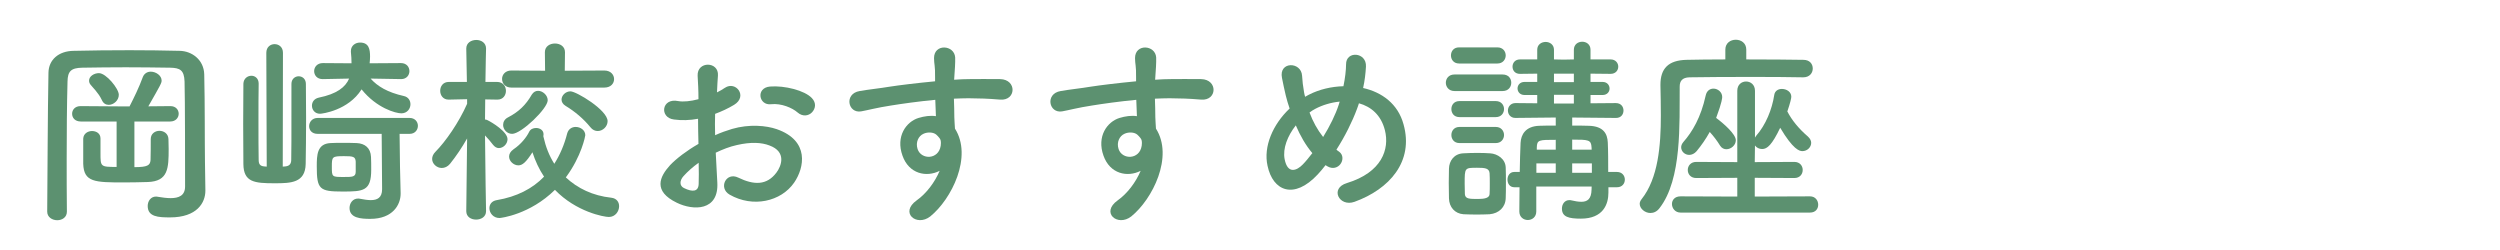
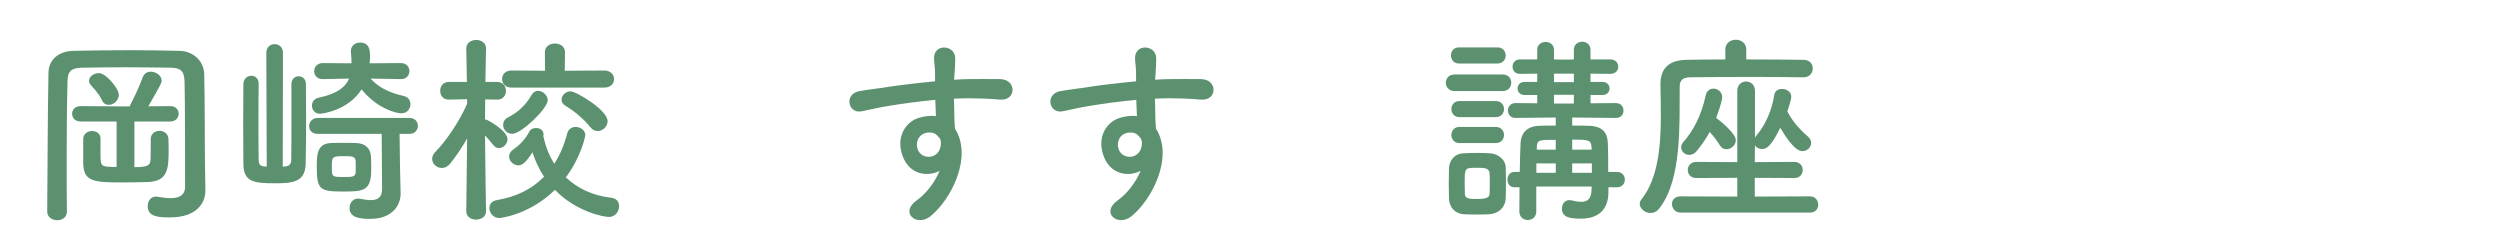
<svg xmlns="http://www.w3.org/2000/svg" xmlns:ns1="http://sodipodi.sourceforge.net/DTD/sodipodi-0.dtd" xmlns:ns2="http://www.inkscape.org/namespaces/inkscape" width="300" height="30" xml:space="preserve" version="1.1" id="svg6" ns1:docname="header_recommend.svg" ns2:version="1.1.1 (3bf5ae0d25, 2021-09-20)">
  <defs id="defs10" />
  <ns1:namedview id="namedview8" pagecolor="#ffffff" bordercolor="#666666" borderopacity="1.0" ns2:pageshadow="2" ns2:pageopacity="0.0" ns2:pagecheckerboard="0" showgrid="false" ns2:zoom="2.8732106" ns2:cx="56.904984" ns2:cy="16.880072" ns2:window-width="1920" ns2:window-height="1009" ns2:window-x="-8" ns2:window-y="-8" ns2:window-maximized="1" ns2:current-layer="svg6" />
  <g style="display:inline;fill:#5c9170;fill-opacity:1" id="g10005" transform="matrix(0.804,0,0,0.804,-374.227,-927.82)">
    <g id="use9987" style="fill:#5c9170;fill-opacity:1" transform="translate(469.205,1184.686)">
      <path style="stroke:none" d="m 12.484,-15.031 c 0.719,0 1.5,-0.656 1.5,-1.5 0,-0.922 -1.891,-3.234 -2.969,-3.234 -0.719,0 -1.469,0.469 -1.469,1.109 0,0.203 0.047,0.391 0.203,0.594 0.266,0.359 1.203,1.234 1.688,2.281 0.234,0.547 0.625,0.75 1.047,0.75 z m 9.172,2.484 c 0.844,0 1.266,-0.594 1.266,-1.156 0,-0.578 -0.422,-1.141 -1.234,-1.141 h -0.031 l -3.266,0.031 c 1.859,-3.25 1.984,-3.484 1.984,-3.844 0,-0.75 -0.844,-1.328 -1.625,-1.328 -0.484,0 -0.953,0.25 -1.172,0.781 -0.594,1.625 -1.375,3.188 -1.859,4.141 -0.062,0.094 -0.094,0.188 -0.125,0.266 H 15 L 8.312,-14.844 H 8.281 c -0.844,0 -1.266,0.562 -1.266,1.141 0,0.594 0.422,1.156 1.297,1.156 h 5.344 v 6.781 c -2.406,0 -2.406,-0.031 -2.406,-2.031 0,-0.812 0,-1.75 0,-2.188 v -0.031 c 0,-0.75 -0.625,-1.109 -1.266,-1.109 -0.625,0 -1.281,0.391 -1.312,1.141 0,3.75 0,3.75 0,3.75 0.094,2.75 1.703,2.781 6.141,2.781 1.172,0 2.375,-0.031 3.516,-0.062 3.031,-0.109 3.094,-2.062 3.094,-4.938 0,-0.578 -0.031,-1.109 -0.031,-1.484 -0.031,-0.797 -0.688,-1.219 -1.344,-1.219 -0.641,0 -1.297,0.422 -1.297,1.219 0,0.703 0,2.406 -0.031,3.156 C 18.656,-6 18.266,-5.734 16.312,-5.734 v -6.812 z m 5.188,6.031 c -0.047,-3.391 0,-8.516 -0.109,-13.078 -0.062,-2.156 -1.828,-3.469 -3.672,-3.5 -2.422,-0.062 -4.938,-0.094 -7.469,-0.094 -2.875,0 -5.719,0.031 -8.359,0.094 -2.25,0.031 -3.719,1.344 -3.75,3.266 -0.125,6.688 -0.125,13.984 -0.188,20.703 v 0.031 c 0,0.828 0.75,1.281 1.5,1.281 0.719,0 1.438,-0.422 1.438,-1.281 V 0.875 c -0.031,-2.641 -0.031,-5.25 -0.031,-7.828 0,-4.094 0.031,-8.016 0.125,-11.562 0.031,-1.531 0.516,-2.031 2.219,-2.062 2.047,-0.031 4.234,-0.062 6.453,-0.062 2.219,0 4.469,0.031 6.656,0.062 1.469,0.031 2.078,0.359 2.141,2.062 0.016,0.484 0.078,2.578 0.078,15.672 0,1.344 -0.922,1.734 -2.156,1.734 -0.594,0 -1.266,-0.094 -1.922,-0.203 -0.094,-0.031 -0.172,-0.031 -0.266,-0.031 -0.781,0 -1.234,0.688 -1.234,1.406 0,1.625 1.594,1.703 3.328,1.703 4.062,0 5.281,-2.219 5.281,-3.984 0,-0.031 0,-0.031 0,-0.062 z m 0,0" id="path325" />
    </g>
    <g id="use9989" style="fill:#5c9170;fill-opacity:1" transform="translate(499.205,1184.686)">
      <path style="stroke:none" d="m 26.125,-18.875 c 0.812,0 1.234,-0.594 1.234,-1.188 0,-0.609 -0.422,-1.203 -1.266,-1.203 l -4.672,0.031 c 0.031,-0.328 0.062,-0.641 0.062,-1 0,-1.078 -0.156,-2.094 -1.5,-2.094 -0.688,0 -1.359,0.453 -1.359,1.266 0,0.016 0,0.078 0,0.141 0.062,0.609 0.094,1.141 0.094,1.688 l -4.281,-0.031 c -0.844,0 -1.297,0.594 -1.297,1.203 0,0.594 0.422,1.188 1.266,1.188 h 0.031 l 3.922,-0.078 c -0.547,1.281 -1.828,2.297 -4.531,2.844 -0.688,0.156 -1.016,0.656 -1.016,1.203 0,0.594 0.422,1.203 1.203,1.203 0.297,0 4.219,-0.484 6.203,-3.641 2.25,2.797 5.094,3.578 5.938,3.578 0.875,0 1.359,-0.688 1.359,-1.359 0,-0.531 -0.312,-1.078 -0.969,-1.219 C 24.094,-16.891 22.594,-17.797 21.562,-18.953 l 4.531,0.078 z m -2.844,16.438 c 0,1.266 -0.719,1.625 -1.688,1.625 -0.469,0 -1.047,-0.094 -1.609,-0.203 -0.094,-0.031 -0.219,-0.031 -0.297,-0.031 -0.781,0 -1.266,0.688 -1.266,1.406 0,1.531 1.734,1.625 3.094,1.625 3.391,0 4.531,-2.141 4.531,-3.75 0,-0.062 0,-0.094 0,-0.125 l -0.094,-3.906 -0.062,-4.906 h 1.5 c 0.812,0 1.234,-0.609 1.234,-1.203 0,-0.578 -0.422,-1.172 -1.234,-1.172 H 13.656 c -0.812,0 -1.266,0.625 -1.266,1.234 0,0.562 0.391,1.141 1.266,1.141 h 9.562 z m -1.625,-2.906 c 0,-0.656 0,-1.344 -0.031,-1.922 -0.062,-1.344 -0.922,-2 -2.125,-2.062 -0.594,-0.031 -1.406,-0.031 -2.219,-0.031 -0.594,0 -1.203,0 -1.688,0.031 -2.031,0.094 -2.062,1.797 -2.062,3.484 0,3.406 0.391,3.75 3.844,3.75 3.109,0 4.281,-0.062 4.281,-3.25 z M 6.062,-5.812 c -0.125,0 -0.266,-0.031 -0.391,-0.031 -0.625,-0.062 -0.812,-0.359 -0.812,-1 -0.031,-1.375 -0.031,-3.5 -0.031,-5.641 0,-2.125 0,-4.25 0.031,-5.703 v -0.016 c 0,-0.781 -0.547,-1.172 -1.078,-1.172 -0.594,0 -1.172,0.422 -1.203,1.188 0,1.594 -0.031,3.812 -0.031,6.031 0,2.219 0.031,4.422 0.031,5.969 0.031,2.703 1.656,2.859 4.656,2.859 2.453,0 4.578,-0.062 4.641,-2.875 0.031,-1.719 0.062,-4.328 0.062,-6.875 0,-1.828 -0.031,-3.625 -0.031,-5.078 0,-0.75 -0.531,-1.141 -1.078,-1.141 -0.531,0 -1.078,0.391 -1.078,1.141 0,8.969 0,10.094 -0.031,11.312 0,0.547 -0.203,0.938 -0.875,1 -0.141,0 -0.266,0.031 -0.391,0.031 l 0.031,-16.984 c 0,-0.875 -0.625,-1.297 -1.25,-1.297 C 6.625,-24.094 6,-23.672 6,-22.797 Z m 13.281,0.75 c 0,0.797 -0.5,0.797 -1.766,0.797 -1.797,0 -1.797,0 -1.797,-1.531 0,-1.5 0.031,-1.578 1.828,-1.578 1.328,0 1.688,0.062 1.734,0.812 z m 0,0" id="path321" />
    </g>
    <g id="use9991" style="fill:#5c9170;fill-opacity:1" transform="translate(529.205,1184.686)">
      <path style="stroke:none" d="m 26.453,-17.609 c 0.969,0 1.453,-0.625 1.453,-1.266 0,-0.625 -0.484,-1.281 -1.453,-1.281 l -5.906,0.031 0.031,-2.766 c 0,-0.875 -0.75,-1.297 -1.5,-1.297 -0.75,0 -1.5,0.422 -1.5,1.297 l 0.031,2.766 -5.047,-0.031 c -0.891,0 -1.375,0.625 -1.375,1.25 0,0.672 0.484,1.297 1.375,1.297 z M 25.469,-11.125 c 0.75,0 1.469,-0.672 1.469,-1.469 0,-1.656 -4.672,-4.453 -5.547,-4.453 -0.719,0 -1.328,0.609 -1.328,1.234 0,0.328 0.188,0.688 0.609,0.938 1.375,0.828 2.672,1.922 3.688,3.172 0.328,0.422 0.719,0.578 1.109,0.578 z M 18,-15.719 c 0,-0.75 -0.75,-1.406 -1.438,-1.406 -0.359,0 -0.688,0.172 -0.938,0.562 -0.891,1.562 -1.969,2.578 -3.531,3.391 -0.547,0.266 -0.75,0.719 -0.75,1.141 0,0.656 0.562,1.328 1.344,1.328 1.375,0 5.312,-3.781 5.312,-5.016 z m 1.078,13.375 c 3.188,3.297 7.328,4.047 8.047,4.047 0.953,0 1.531,-0.828 1.531,-1.609 0,-0.609 -0.359,-1.172 -1.172,-1.266 C 24.719,-1.469 22.438,-2.578 20.703,-4.203 23.062,-7.375 23.609,-10.406 23.609,-10.5 c 0,-0.75 -0.719,-1.234 -1.438,-1.234 -0.547,0 -1.078,0.297 -1.266,0.969 -0.422,1.672 -1.078,3.203 -1.922,4.531 -0.75,-1.172 -1.281,-2.531 -1.609,-4 0,-0.062 -0.031,-0.109 -0.031,-0.141 0.031,-0.094 0.031,-0.188 0.031,-0.281 0,-0.594 -0.547,-0.922 -1.109,-0.922 -0.422,0 -0.844,0.172 -1.031,0.562 -0.391,0.812 -1.219,1.859 -2.328,2.609 -0.484,0.344 -0.672,0.719 -0.672,1.094 0,0.688 0.672,1.312 1.391,1.312 0.594,0 1.141,-0.453 2.094,-1.953 0.422,1.297 0.984,2.516 1.734,3.641 -1.734,1.797 -4.078,3 -7.047,3.5 -0.781,0.125 -1.109,0.656 -1.109,1.203 0,0.719 0.578,1.469 1.5,1.469 0.219,0 4.531,-0.516 8.281,-4.203 z M 8.797,0.812 c 0,0 -0.125,-6.609 -0.156,-11.281 0.422,0.453 0.875,0.953 1.203,1.406 0.266,0.328 0.562,0.484 0.859,0.484 C 11.375,-8.578 12,-9.203 12,-9.906 12,-11.016 9.688,-12.422 9,-12.75 c -0.125,-0.062 -0.234,-0.094 -0.359,-0.094 0,-0.859 0.031,-1.922 0.031,-3 l 1.766,0.031 c 0.031,0 0.031,0 0.062,0 0.844,0 1.266,-0.656 1.266,-1.312 0,-0.672 -0.453,-1.328 -1.328,-1.328 H 8.703 c 0.031,-2.672 0.094,-4.953 0.094,-4.953 v -0.031 c 0,-0.859 -0.734,-1.281 -1.453,-1.281 -0.75,0 -1.5,0.422 -1.5,1.281 v 0.031 l 0.094,4.953 H 3.234 c -0.859,0 -1.281,0.656 -1.281,1.328 0,0.656 0.422,1.312 1.25,1.312 h 0.031 L 5.969,-15.875 v 0.688 C 4.734,-12.391 2.766,-9.562 1.234,-8.016 0.906,-7.688 0.75,-7.312 0.75,-6.953 c 0,0.719 0.688,1.344 1.438,1.344 0.422,0 0.875,-0.188 1.234,-0.625 C 4.312,-7.344 5.188,-8.641 5.969,-10.016 L 5.844,0.812 v 0.031 c 0,0.844 0.719,1.25 1.469,1.25 0.734,0 1.484,-0.406 1.484,-1.25 z m 0,0" id="path317" />
    </g>
    <g id="use9993" style="fill:#5c9170;fill-opacity:1" transform="translate(559.205,1184.686)">
-       <path style="stroke:none" d="m 27.453,-13.922 c 0.5,-0.531 0.688,-1.375 -0.031,-2.125 -1.078,-1.141 -4.078,-1.891 -6.234,-1.719 -2.172,0.188 -1.688,2.859 0.141,2.641 1.531,-0.172 3.188,0.547 3.969,1.234 0.75,0.656 1.641,0.516 2.156,-0.031 z m -14.375,6.031 c 1.016,-0.484 2.078,-0.906 3.156,-1.141 2.094,-0.484 3.688,-0.391 4.859,0.062 2.609,0.953 1.766,3.094 1.047,4.047 -1.438,1.922 -3.359,1.891 -5.703,0.75 -1.828,-0.891 -3,1.562 -1.281,2.547 3.469,1.984 7.672,1.031 9.625,-1.797 1.531,-2.219 2.344,-6.266 -2.609,-7.984 -1.531,-0.531 -4.078,-0.781 -6.656,-0.031 -0.812,0.25 -1.688,0.547 -2.531,0.938 -0.031,-1.141 -0.031,-2.25 0,-3.188 0.969,-0.359 1.922,-0.797 2.828,-1.344 2.094,-1.266 0.266,-3.625 -1.359,-2.547 -0.359,0.234 -0.75,0.484 -1.188,0.688 0.047,-0.906 0.078,-1.859 0.141,-2.516 0.156,-2.141 -3.141,-2.188 -3.031,0.031 0.062,1.141 0.125,2.094 0.125,3.5 -1.172,0.312 -2.281,0.422 -3.031,0.281 -2.484,-0.516 -2.844,2.484 -0.625,2.75 1.141,0.156 2.359,0.125 3.594,-0.109 0,1.188 0.031,2.484 0.062,3.75 -1.766,1.016 -3.297,2.188 -4.234,3.172 -1.578,1.734 -2.578,3.875 1,5.609 2.453,1.203 6.297,1.266 6.047,-3.031 -0.047,-1.281 -0.172,-2.844 -0.234,-4.438 z m -2.547,1.5 c 0.031,1.234 0.031,2.344 0,3.156 -0.031,1.172 -0.906,1.25 -2.188,0.625 -0.688,-0.328 -0.688,-1.109 -0.062,-1.797 0.625,-0.688 1.375,-1.359 2.25,-1.984 z m 0,0" id="path329" />
-     </g>
+       </g>
    <g id="use9995" style="fill:#5c9170;fill-opacity:1" transform="translate(589.205,1184.686)">
      <path style="stroke:none" d="m 16.5,-5.188 c -0.719,1.703 -1.984,3.391 -3.422,4.406 -2.609,1.859 0,3.984 2.016,2.406 3.172,-2.562 6.359,-8.922 3.688,-13.109 -0.031,-0.672 -0.094,-1.297 -0.094,-1.719 0,-0.859 -0.031,-1.797 -0.062,-2.75 0.781,-0.031 1.5,-0.062 2.188,-0.062 1.875,0.031 2.594,0.031 4.719,0.203 2.406,0.188 2.516,-3 0,-3.062 -2.047,-0.031 -3.094,0 -4.562,0 -0.656,0 -1.438,0.031 -2.312,0.094 0,-0.156 0.031,-0.297 0.031,-0.453 0.062,-0.812 0.156,-2.188 0.125,-2.875 -0.125,-1.891 -3.156,-2.094 -3.156,0.094 0,0.953 0.188,1.078 0.156,2.938 0,0.141 0,0.359 0,0.531 -2.641,0.25 -5.344,0.578 -6.844,0.812 -1.266,0.219 -3.203,0.422 -4.406,0.641 -2.375,0.391 -1.766,3.391 0.234,3.031 0.906,-0.156 2.312,-0.547 4.469,-0.875 1.562,-0.25 4.047,-0.609 6.578,-0.844 0.031,0.875 0.062,1.766 0.094,2.438 -0.812,-0.125 -1.719,0 -2.594,0.266 -1.828,0.562 -3.438,2.734 -2.391,5.641 0.953,2.703 3.562,3.266 5.547,2.25 z m -0.031,-4.891 c 0.188,0.234 0.266,0.516 0.188,1.141 -0.312,2.125 -2.922,2.125 -3.453,0.5 -0.328,-1.016 0.141,-1.938 0.859,-2.266 0.641,-0.312 1.5,-0.25 1.922,0.109 0.188,0.156 0.328,0.328 0.484,0.516 z m 0,0" id="path341" />
    </g>
    <g id="use9997" style="fill:#5c9170;fill-opacity:1" transform="translate(619.205,1184.686)">
      <path style="stroke:none" d="m 16.5,-5.188 c -0.719,1.703 -1.984,3.391 -3.422,4.406 -2.609,1.859 0,3.984 2.016,2.406 3.172,-2.562 6.359,-8.922 3.688,-13.109 -0.031,-0.672 -0.094,-1.297 -0.094,-1.719 0,-0.859 -0.031,-1.797 -0.062,-2.75 0.781,-0.031 1.5,-0.062 2.188,-0.062 1.875,0.031 2.594,0.031 4.719,0.203 2.406,0.188 2.516,-3 0,-3.062 -2.047,-0.031 -3.094,0 -4.562,0 -0.656,0 -1.438,0.031 -2.312,0.094 0,-0.156 0.031,-0.297 0.031,-0.453 0.062,-0.812 0.156,-2.188 0.125,-2.875 -0.125,-1.891 -3.156,-2.094 -3.156,0.094 0,0.953 0.188,1.078 0.156,2.938 0,0.141 0,0.359 0,0.531 -2.641,0.25 -5.344,0.578 -6.844,0.812 -1.266,0.219 -3.203,0.422 -4.406,0.641 -2.375,0.391 -1.766,3.391 0.234,3.031 0.906,-0.156 2.312,-0.547 4.469,-0.875 1.562,-0.25 4.047,-0.609 6.578,-0.844 0.031,0.875 0.062,1.766 0.094,2.438 -0.812,-0.125 -1.719,0 -2.594,0.266 -1.828,0.562 -3.438,2.734 -2.391,5.641 0.953,2.703 3.562,3.266 5.547,2.25 z m -0.031,-4.891 c 0.188,0.234 0.266,0.516 0.188,1.141 -0.312,2.125 -2.922,2.125 -3.453,0.5 -0.328,-1.016 0.141,-1.938 0.859,-2.266 0.641,-0.312 1.5,-0.25 1.922,0.109 0.188,0.156 0.328,0.328 0.484,0.516 z m 0,0" id="path345" />
    </g>
    <g id="use9999" style="fill:#5c9170;fill-opacity:1" transform="translate(649.205,1184.686)">
-       <path style="stroke:none" d="m 14.094,-6.031 c 0.094,0.062 0.156,0.094 0.25,0.156 0.812,0.5 1.594,0.203 1.969,-0.312 0.391,-0.5 0.484,-1.375 -0.203,-1.859 C 15.953,-8.125 15.844,-8.25 15.719,-8.344 c 1.266,-1.969 2.375,-4.203 3.062,-6.062 0.125,-0.297 0.203,-0.594 0.297,-0.859 1.797,0.5 3.297,1.734 3.875,4.016 0.719,2.844 -0.453,6.297 -5.672,7.891 -2.609,0.781 -1.141,3.625 1.141,2.797 5.188,-1.875 8.875,-6 7.312,-11.562 -0.828,-3.062 -3.234,-4.797 -6.031,-5.422 0.25,-1.141 0.359,-2.141 0.422,-3.188 0.125,-2.188 -3,-2.422 -2.969,-0.328 0,0.812 -0.141,2.047 -0.391,3.25 -1.797,0.047 -3.594,0.469 -5.125,1.25 -0.203,0.094 -0.391,0.219 -0.594,0.328 -0.062,-0.203 -0.125,-0.453 -0.156,-0.656 -0.188,-1.078 -0.234,-1.594 -0.297,-2.484 -0.125,-2.141 -3.516,-2.172 -3,0.328 0.109,0.625 0.422,2 0.562,2.609 0.156,0.656 0.359,1.312 0.578,1.953 -2.5,2.359 -3.938,5.672 -3.297,8.547 0.797,3.781 3.953,5.094 7.5,1.281 0.375,-0.406 0.766,-0.859 1.156,-1.375 z m 2.109,-9.484 c -0.031,0.156 -0.094,0.312 -0.125,0.422 -0.484,1.5 -1.344,3.25 -2.344,4.859 -0.859,-1.078 -1.531,-2.312 -2.031,-3.656 0.266,-0.203 0.562,-0.391 0.859,-0.547 1.062,-0.562 2.344,-0.953 3.641,-1.078 z m -4.078,7.688 c -0.516,0.656 -1,1.266 -1.438,1.703 C 9.844,-5.25 8.438,-4.594 7.984,-6.938 7.688,-8.516 8.406,-10.375 9.656,-11.969 10.312,-10.438 11.125,-9 12.125,-7.828 Z m 0,0" id="path333" />
-     </g>
+       </g>
    <g id="use10001" style="fill:#5c9170;fill-opacity:1" transform="translate(679.205,1184.686)">
      <path style="stroke:none" d="m 27.594,-2.734 c 0.781,0 1.172,-0.562 1.172,-1.141 0,-0.562 -0.391,-1.141 -1.172,-1.141 h -1.312 c 0,-1.25 0,-3.234 -0.062,-4.406 -0.062,-1.312 -0.656,-2.422 -2.812,-2.484 -0.75,-0.031 -1.625,-0.031 -2.5,-0.031 v -1.203 l 6.516,0.062 h 0.031 c 0.75,0 1.109,-0.547 1.109,-1.109 0,-0.547 -0.359,-1.109 -1.141,-1.109 l -3.781,0.031 V -16.5 H 25.438 c 0.688,0 1.047,-0.484 1.047,-0.953 0,-0.516 -0.359,-1 -1.047,-1 H 23.641 V -19.688 l 3,0.031 c 0.75,0 1.141,-0.531 1.141,-1.078 0,-0.531 -0.391,-1.078 -1.141,-1.078 h -3 V -23.25 c 0,-0.812 -0.625,-1.203 -1.234,-1.203 -0.625,0 -1.25,0.391 -1.25,1.203 v 1.438 L 19.625,-21.781 18.188,-21.812 V -23.25 c 0,-0.781 -0.641,-1.172 -1.234,-1.172 -0.641,0 -1.266,0.391 -1.266,1.172 v 1.438 h -2.578 c -0.75,0 -1.109,0.547 -1.109,1.078 0,0.547 0.359,1.078 1.109,1.078 L 15.688,-19.688 v 1.234 h -1.891 c -0.688,0 -1.047,0.484 -1.047,0.969 0,0.5 0.359,0.984 1.047,0.984 H 15.688 v 1.234 l -3.234,-0.031 c -0.75,0 -1.141,0.562 -1.141,1.109 0,0.562 0.391,1.109 1.109,1.109 h 0.031 l 6,-0.062 v 1.203 c -0.875,0 -1.719,0 -2.438,0.031 -2.094,0.062 -2.75,1.344 -2.812,2.547 -0.062,1.297 -0.094,2.766 -0.125,4.344 h -0.812 c -0.688,0 -1.016,0.578 -1.016,1.141 0,0.578 0.328,1.141 1.016,1.141 h 0.781 c 0,1.172 -0.031,2.406 -0.031,3.609 0,0.859 0.641,1.281 1.266,1.281 0.625,0 1.266,-0.422 1.266,-1.281 V -2.844 H 23.812 L 23.797,-2.375 c -0.031,1.422 -0.641,1.812 -1.531,1.812 -0.453,0 -0.969,-0.094 -1.5,-0.219 -0.094,-0.031 -0.188,-0.031 -0.281,-0.031 -0.719,0 -1.109,0.625 -1.109,1.266 0,1.25 1.031,1.5 2.828,1.5 3.359,0 4.109,-2.188 4.109,-3.875 0,-0.031 0,-0.062 0,-0.094 v -0.719 z M 9.75,-21.203 c 0.812,0 1.234,-0.609 1.234,-1.203 0,-0.609 -0.422,-1.203 -1.234,-1.203 H 4.016 c -0.812,0 -1.203,0.594 -1.203,1.203 0,0.594 0.391,1.203 1.203,1.203 z m 0.781,4.109 c 0.875,0 1.281,-0.641 1.281,-1.234 0,-0.625 -0.406,-1.234 -1.281,-1.234 H 3.328 c -0.844,0 -1.281,0.609 -1.281,1.234 0,0.594 0.438,1.234 1.281,1.234 z m -1.016,3.891 c 0.797,0 1.219,-0.594 1.219,-1.203 0,-0.594 -0.422,-1.188 -1.219,-1.188 h -5.438 c -0.812,0 -1.203,0.594 -1.203,1.188 0,0.609 0.391,1.203 1.203,1.203 z m 0,3.875 c 0.797,0 1.219,-0.609 1.219,-1.203 0,-0.594 -0.422,-1.203 -1.219,-1.203 h -5.438 c -0.812,0 -1.203,0.609 -1.203,1.203 0,0.594 0.391,1.203 1.203,1.203 z m 1.469,8.219 c 0.031,-0.656 0.031,-1.469 0.031,-2.25 0,-0.812 0,-1.625 -0.031,-2.312 -0.031,-1.281 -1.234,-2.062 -2.312,-2.125 C 8.219,-7.828 7.5,-7.859 6.75,-7.859 c -0.75,0 -1.5,0.031 -2.094,0.062 -1.391,0.062 -2.109,1.141 -2.141,2.281 0,0.656 -0.031,1.375 -0.031,2.125 0,0.75 0.031,1.531 0.031,2.312 0.031,1.312 0.875,2.281 2.172,2.375 0.5,0.016 1.25,0.047 1.969,0.047 0.75,0 1.469,-0.031 1.922,-0.047 1.406,-0.125 2.375,-1.062 2.406,-2.406 z m 10.172,-17.312 H 18.188 V -19.688 h 2.969 z m 0,3.188 H 18.188 v -1.297 h 2.969 z m 2.656,6.891 h -2.906 v -1.5 c 2.469,0 2.828,0.031 2.891,1.172 z m 0.031,3.453 h -2.938 v -1.406 h 2.938 z M 18.453,-8.344 H 15.625 V -8.672 C 15.656,-9.812 15.938,-9.812 18.453,-9.812 Z m 0,3.453 H 15.562 v -1.406 h 2.891 z m -9.875,3.156 c 0,0.594 -0.75,0.75 -1.672,0.75 -1.359,0 -1.953,0 -2.016,-0.719 0,-0.453 -0.031,-1.031 -0.031,-1.594 0,-2.344 0,-2.344 1.859,-2.344 1.172,0 1.797,0.062 1.859,0.812 0.031,0.422 0.031,0.984 0.031,1.562 0,0.531 0,1.109 -0.031,1.531 z m 0,0" id="path313" />
    </g>
    <g id="use10003" style="fill:#5c9170;fill-opacity:1" transform="translate(709.205,1184.686)">
      <path style="stroke:none" d="m 25.406,-19.141 c 0.938,0 1.406,-0.656 1.406,-1.312 0,-0.672 -0.438,-1.297 -1.406,-1.297 -1.828,-0.031 -5.125,-0.062 -8.516,-0.062 v -1.469 c 0,-0.984 -0.781,-1.469 -1.562,-1.469 -0.781,0 -1.562,0.484 -1.562,1.469 v 1.469 c -2.219,0 -4.281,0.031 -5.781,0.062 -2.734,0.062 -3.906,1.297 -3.906,3.719 0,0.031 0,0.062 0,0.094 0.031,1.375 0.062,2.906 0.062,4.5 0,4.469 -0.391,9.359 -2.875,12.484 -0.188,0.234 -0.281,0.469 -0.281,0.688 0,0.719 0.781,1.375 1.594,1.375 0.484,0 0.969,-0.203 1.359,-0.719 3.375,-4.328 2.969,-12.656 3.016,-18.156 0,-0.828 0.391,-1.344 1.453,-1.375 1.797,-0.031 5.641,-0.062 9.359,-0.062 3.031,0 6,0.031 7.609,0.062 z m 1,20.188 c 0.828,0 1.219,-0.562 1.219,-1.172 0,-0.625 -0.422,-1.25 -1.219,-1.25 l -8.25,0.031 v -2.797 l 5.906,0.031 c 0.844,0 1.25,-0.594 1.25,-1.203 0,-0.594 -0.406,-1.203 -1.25,-1.203 l -5.906,0.031 0.031,-2.484 c 0.234,0.328 0.625,0.531 1.078,0.531 0.75,0 1.469,-0.625 2.688,-3.172 C 23.875,-8.375 24.812,-8.125 25.266,-8.125 c 0.719,0 1.312,-0.578 1.312,-1.234 0,-0.297 -0.141,-0.625 -0.484,-0.938 -1.375,-1.188 -2.391,-2.422 -3.078,-3.75 0.422,-1.219 0.594,-1.969 0.594,-2.188 0,-0.75 -0.719,-1.172 -1.406,-1.172 -0.547,0 -1.047,0.281 -1.141,0.906 -0.328,2.156 -1.266,4.469 -2.703,6.094 L 18.188,-10.141 V -17.125 c 0,-0.938 -0.672,-1.391 -1.328,-1.391 -0.656,0 -1.312,0.453 -1.312,1.391 v 10.641 l -6.125,-0.031 c -0.844,0 -1.266,0.609 -1.266,1.203 0,0.609 0.422,1.203 1.266,1.203 l 6.125,-0.031 V -1.344 L 7.078,-1.375 c -0.875,0 -1.281,0.562 -1.281,1.141 0,0.625 0.469,1.281 1.281,1.281 z M 11.438,-10.984 C 12,-10.375 12.547,-9.656 12.984,-8.938 c 0.25,0.391 0.609,0.531 0.938,0.531 0.688,0 1.406,-0.594 1.406,-1.344 0,-0.906 -1.828,-2.516 -2.938,-3.328 0.906,-2.406 0.906,-3.031 0.906,-3.125 0,-0.75 -0.672,-1.25 -1.297,-1.25 -0.516,0 -1.016,0.297 -1.172,1.047 -0.719,3.266 -1.984,5.391 -3.328,6.922 -0.234,0.281 -0.328,0.547 -0.328,0.781 0,0.641 0.562,1.141 1.203,1.141 0.359,0 0.781,-0.172 1.109,-0.562 0.719,-0.875 1.375,-1.812 1.953,-2.859 z m 0,0" id="path337" />
    </g>
  </g>
</svg>